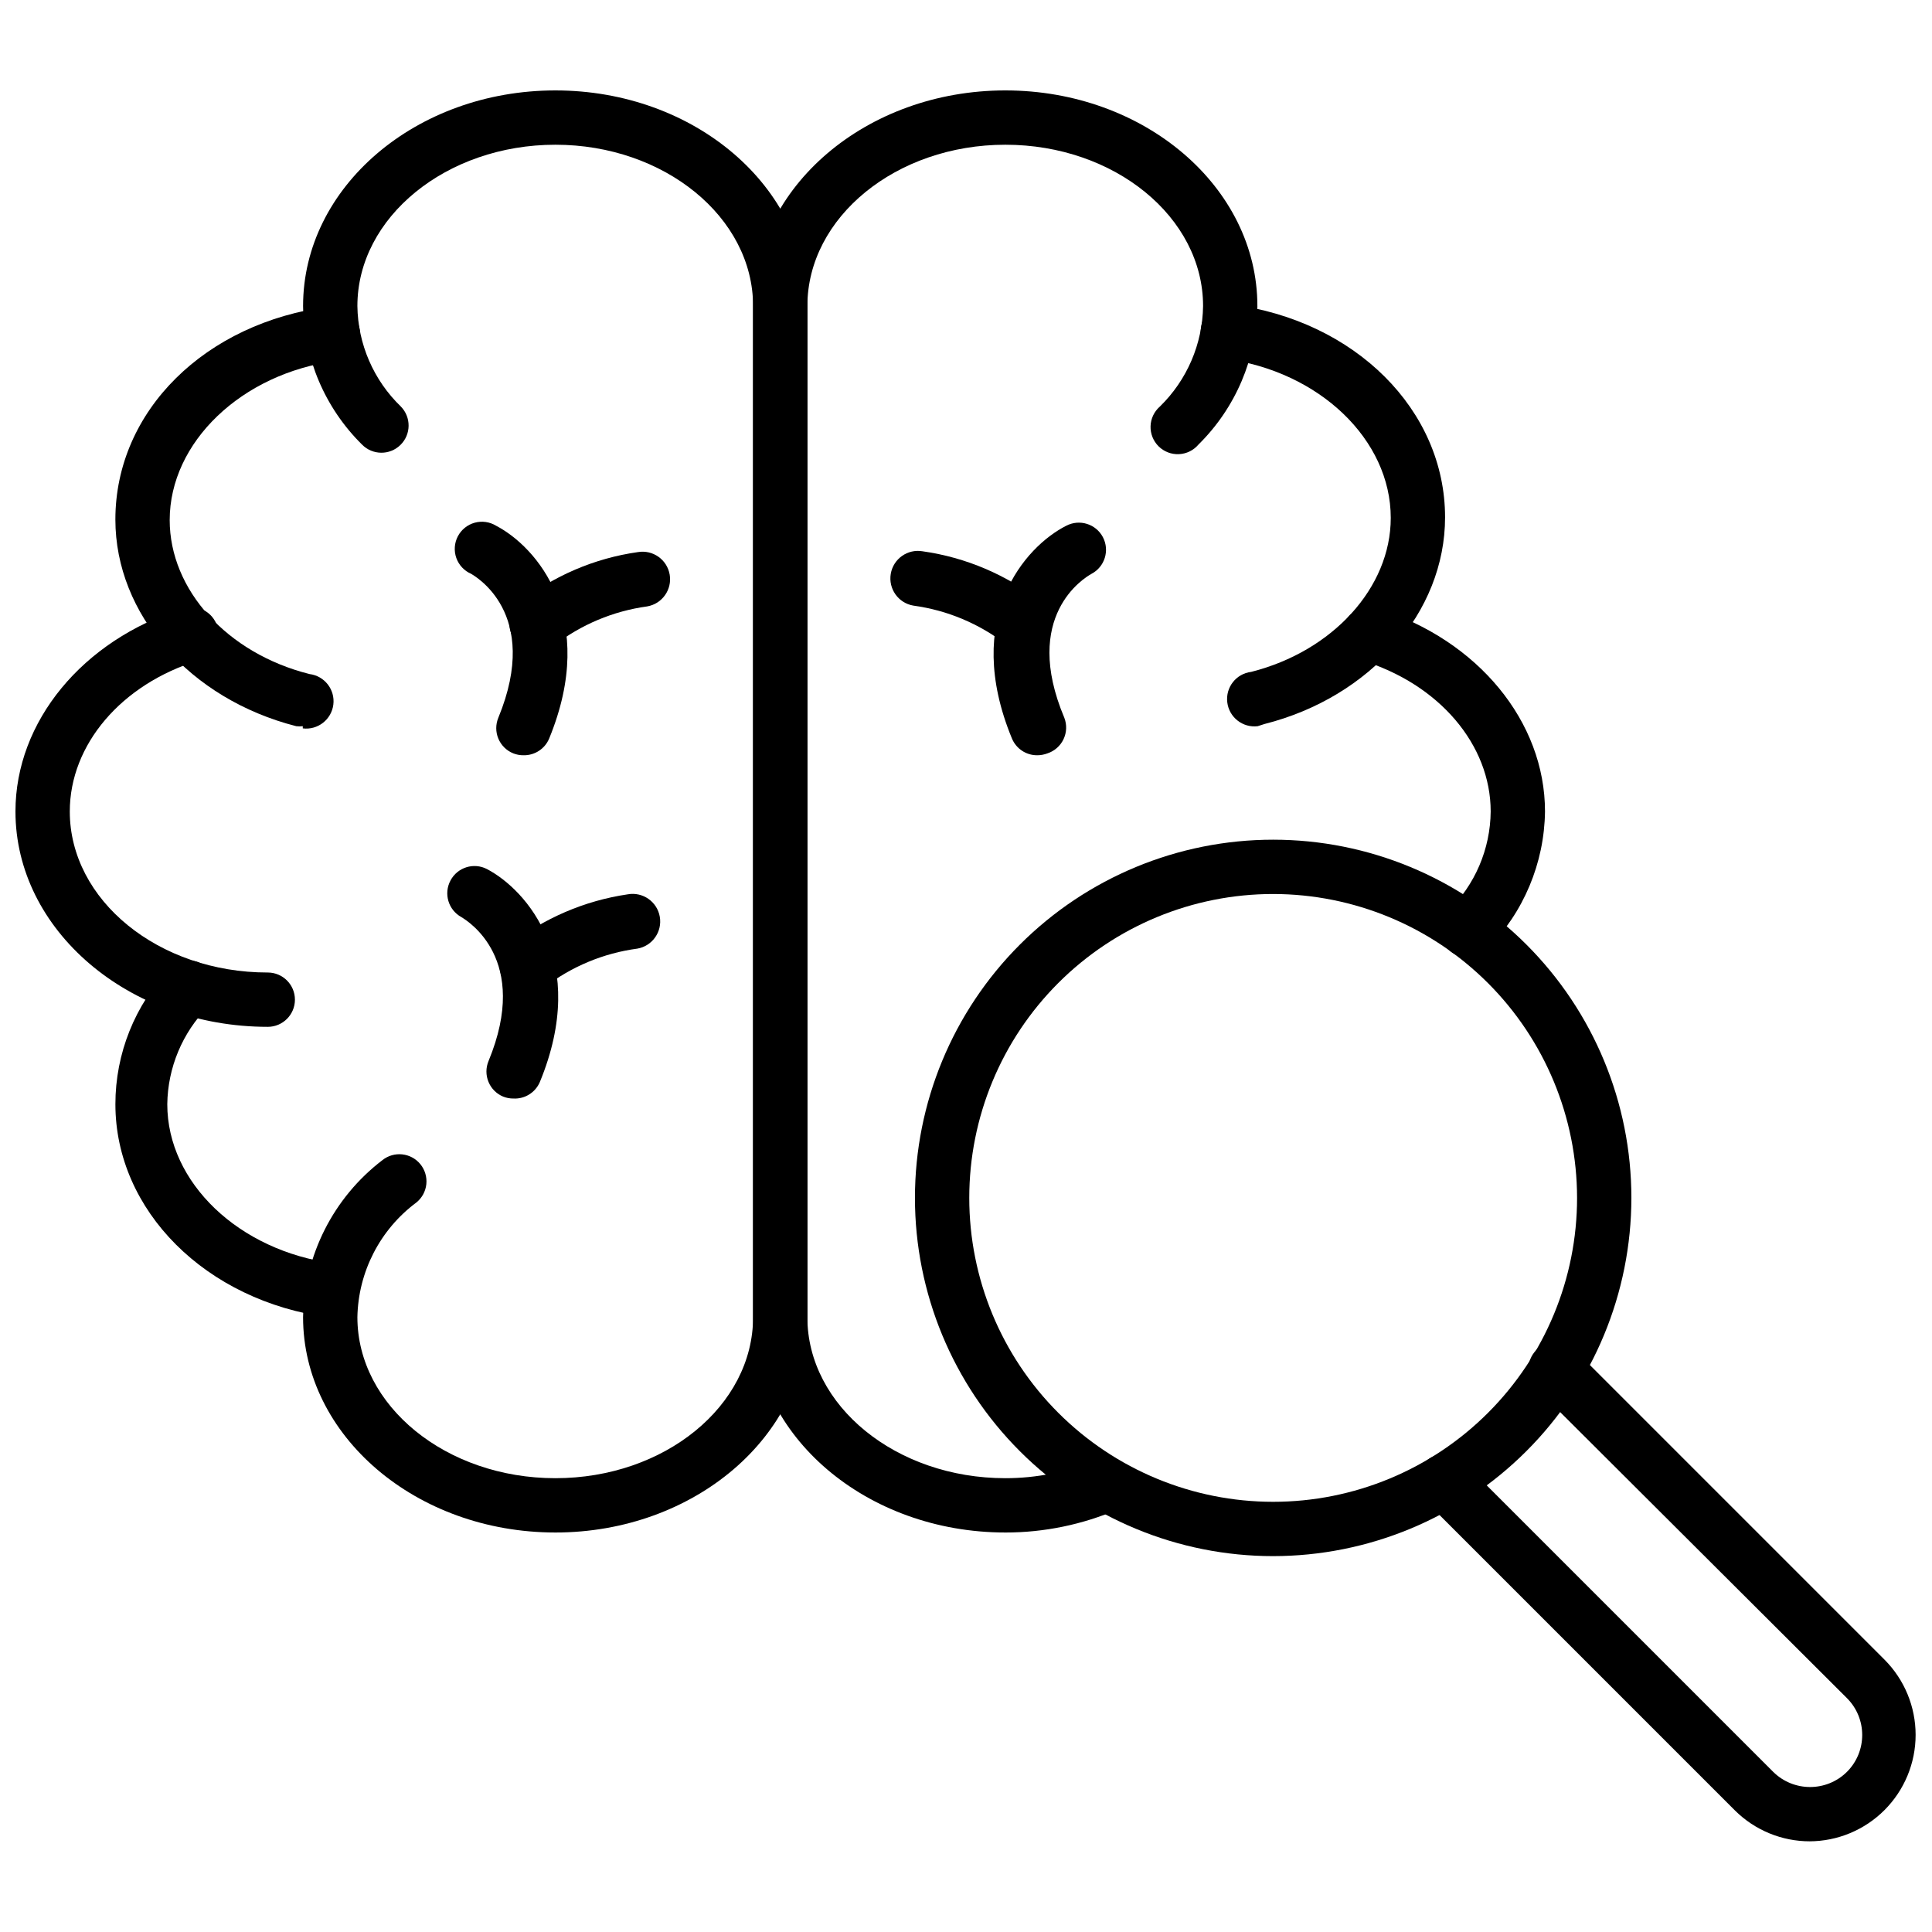
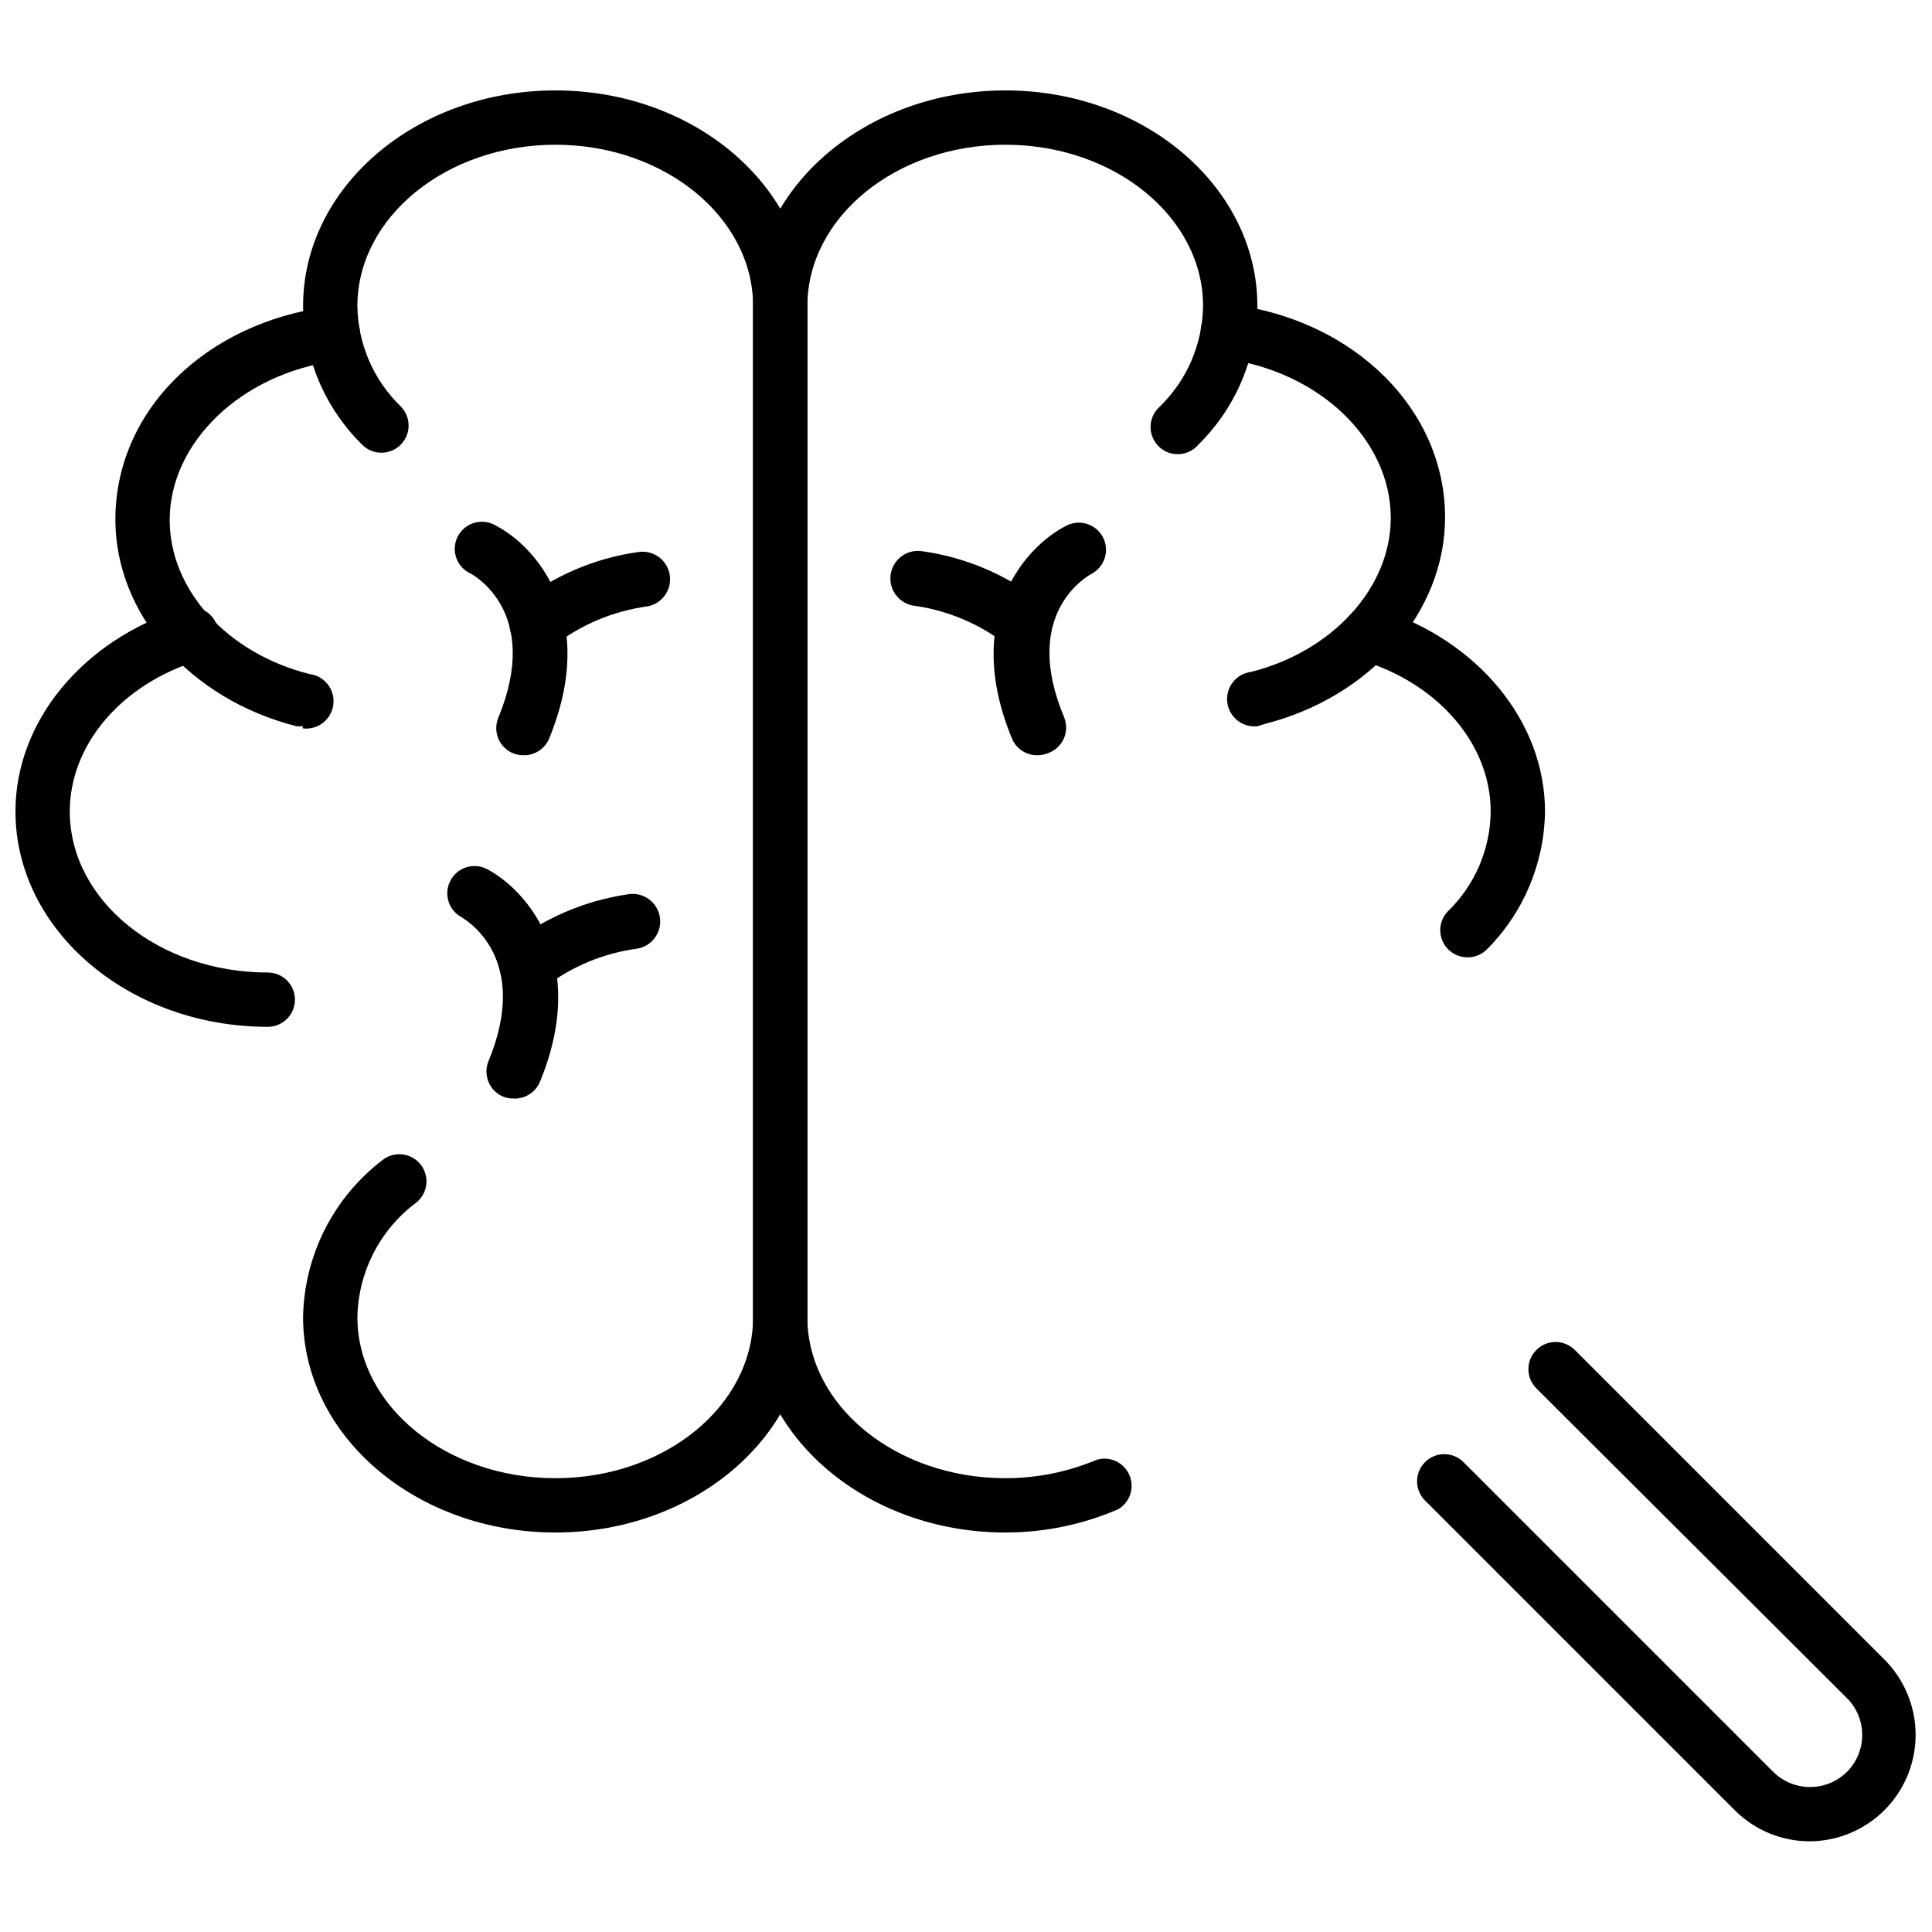
<svg xmlns="http://www.w3.org/2000/svg" width="800px" height="800px" version="1.1" viewBox="144 144 512 512">
  <defs>
    <clipPath id="b">
      <path d="m148.09 304h74.906v113h-74.906z" />
    </clipPath>
    <clipPath id="a">
      <path d="m519 499h132.9v133h-132.9z" />
    </clipPath>
  </defs>
  <path d="m477.3 336.45c-3.973 0.477-7.582-2.359-8.059-6.332-0.48-3.977 2.356-7.586 6.332-8.062 21.594-5.469 36.992-22.312 36.992-40.809 0-20.727-18.93-38.867-44.047-42.176-3.973-0.516-6.777-4.156-6.262-8.133 0.52-3.973 4.16-6.777 8.133-6.262 32.746 4.246 56.57 27.996 56.57 56.426 0 25.117-19.719 47.645-47.863 54.77z" />
  <path d="m410.43 550.13c-36.852 0-66.863-25.621-66.863-57.074v-267.95c0-31.523 30.012-57.145 66.863-57.145 36.852 0 66.789 25.621 66.789 57.145h0.004c-0.164 13.816-5.777 27.008-15.621 36.707-1.293 1.531-3.164 2.453-5.168 2.543-2.004 0.094-3.953-0.656-5.383-2.062-1.426-1.41-2.203-3.348-2.141-5.352s0.961-3.891 2.473-5.207c7.191-7.012 11.305-16.59 11.445-26.629 0-23.535-23.465-42.75-52.395-42.75-28.934 0-52.469 19.215-52.469 42.75l-0.004 267.95c0 23.535 23.535 42.68 52.469 42.68 8.332 0.004 16.578-1.66 24.254-4.894 3.481-1.012 7.172 0.723 8.613 4.047 1.445 3.324 0.191 7.203-2.926 9.055-9.449 4.09-19.641 6.195-29.941 6.188z" />
  <path d="m532.93 397.7c-2.906 0.016-5.539-1.715-6.672-4.391-1.133-2.676-0.547-5.769 1.488-7.844 7.144-6.941 11.215-16.453 11.301-26.414 0-17.707-13.676-33.754-34.113-40.016l-0.004-0.004c-1.875-0.516-3.465-1.77-4.398-3.481-0.938-1.707-1.141-3.719-0.566-5.582 0.574-1.859 1.879-3.406 3.617-4.289 1.734-0.883 3.754-1.023 5.594-0.395 26.488 8.352 44.266 29.941 44.266 53.766-0.176 13.691-5.672 26.781-15.332 36.488-1.363 1.391-3.234 2.172-5.18 2.16z" />
  <path d="m224.24 336.45c-0.574 0.07-1.156 0.07-1.73 0-28.215-7.199-47.934-29.652-47.934-54.77 0-28.789 23.824-52.18 56.645-56.426 3.977-0.52 7.617 2.285 8.133 6.262 0.516 3.973-2.285 7.613-6.262 8.133-25.117 3.312-44.121 21.594-44.121 42.176 0 18.496 15.258 35.34 37.066 40.809 3.977 0.496 6.797 4.121 6.301 8.098-0.5 3.973-4.125 6.793-8.098 6.297z" />
  <path d="m291.18 550.13c-36.922 0-66.863-25.621-66.863-57.074 0.289-16.348 8.027-31.668 21.016-41.598 3.086-2.469 7.582-1.988 10.078 1.078 1.207 1.488 1.77 3.394 1.57 5.297-0.203 1.906-1.156 3.652-2.652 4.852-9.621 7.164-15.387 18.379-15.617 30.371 0 23.535 23.535 42.68 52.469 42.68 28.934 0 52.395-19.145 52.395-42.68v-267.95c0-23.535-23.535-42.75-52.395-42.75s-52.469 19.215-52.469 42.75c0.133 10.055 4.281 19.645 11.516 26.629 2.781 2.844 2.734 7.402-0.109 10.184-2.84 2.785-7.398 2.734-10.184-0.105-9.828-9.707-15.438-22.895-15.617-36.707 0-31.523 29.941-57.145 66.863-57.145s66.789 25.621 66.789 57.145v267.95c0 31.453-29.938 57.074-66.789 57.074z" />
-   <path d="m232.16 493.13h-0.938c-32.742-4.32-56.641-28.359-56.641-56.5-0.004-13.398 5.148-26.289 14.395-35.988 2.809-2.789 7.344-2.789 10.148 0 2.793 2.809 2.793 7.344 0 10.148-6.801 6.898-10.668 16.156-10.793 25.84 0 20.801 19 38.867 44.121 42.176h-0.004c3.977 0.258 6.988 3.691 6.731 7.664-0.258 3.977-3.691 6.988-7.664 6.731z" />
  <g clip-path="url(#b)">
    <path d="m214.96 416.12c-36.852 0-66.863-25.621-66.863-57.074 0-23.824 17.777-45.414 44.262-53.766 1.844-0.629 3.863-0.488 5.598 0.395 1.738 0.883 3.039 2.43 3.617 4.289 0.574 1.863 0.371 3.875-0.566 5.582-0.934 1.711-2.523 2.965-4.402 3.481-20.438 6.262-34.113 22.312-34.113 40.02 0 23.535 23.535 42.68 52.469 42.68 3.973 0 7.195 3.223 7.195 7.195 0 3.977-3.223 7.199-7.195 7.199z" />
  </g>
  <path d="m418.86 344.15c-2.934 0.016-5.578-1.75-6.695-4.465-13.172-31.957 3.453-50.812 14.395-56.355v0.004c3.519-1.848 7.867-0.496 9.719 3.019 1.848 3.519 0.492 7.867-3.023 9.719-1.941 1.078-18.57 11.156-7.199 38.145 0.711 1.84 0.637 3.891-0.207 5.672s-2.379 3.141-4.254 3.758c-0.871 0.332-1.801 0.504-2.734 0.504z" />
  <path d="m415.33 316.51c-1.68 0-3.312-0.586-4.606-1.656-7.176-5.566-15.691-9.141-24.688-10.363-3.973-0.676-6.648-4.449-5.973-8.422 0.676-3.977 4.445-6.648 8.422-5.973 11.508 1.625 22.387 6.269 31.523 13.457 2.996 2.559 3.379 7.047 0.863 10.078-1.312 1.75-3.352 2.812-5.543 2.879z" />
  <path d="m282.75 344.15c-0.934 0.012-1.863-0.16-2.734-0.504-1.781-0.719-3.199-2.117-3.945-3.891-0.742-1.77-0.746-3.766-0.012-5.539 11.516-27.926-6.551-37.715-7.199-38.145-1.836-0.793-3.258-2.312-3.93-4.195-0.668-1.883-0.527-3.961 0.395-5.734s2.539-3.082 4.469-3.617c1.926-0.531 3.984-0.238 5.688 0.809 10.652 5.543 27.207 24.398 14.035 56.426-1.145 2.707-3.824 4.445-6.766 4.391z" />
  <path d="m286.21 316.51c-2.141 0-4.172-0.949-5.543-2.594-1.223-1.469-1.812-3.363-1.637-5.266 0.176-1.906 1.102-3.66 2.57-4.883 9.113-7.188 19.965-11.832 31.453-13.457 3.977-0.676 7.746 2 8.422 5.973 0.676 3.977-2 7.746-5.973 8.422-8.996 1.234-17.508 4.809-24.688 10.363-1.324 0.996-2.953 1.504-4.606 1.441z" />
  <path d="m280.09 435.12c-0.938 0.012-1.867-0.16-2.738-0.504-1.766-0.73-3.172-2.137-3.898-3.906-0.73-1.77-0.727-3.758 0.012-5.523 11.156-26.988-5.543-37.137-7.199-38.145h0.004c-3.465-1.898-4.75-6.234-2.879-9.715 1.848-3.477 6.144-4.824 9.645-3.023 10.578 5.543 27.207 24.473 14.035 56.426-1.176 2.785-3.965 4.539-6.981 4.391z" />
  <path d="m283.55 407.2c-2.117-0.016-4.117-0.965-5.469-2.59-2.519-3.031-2.133-7.519 0.863-10.078 9.117-7.184 19.965-11.848 31.449-13.531 3.977-0.695 7.762 1.965 8.457 5.938 0.695 3.977-1.961 7.762-5.938 8.457-8.988 1.199-17.504 4.75-24.684 10.293-1.336 1.039-2.992 1.574-4.68 1.512z" />
-   <path d="m481.4 556.39c-25.176 0-49.324-10-67.125-27.805-17.805-17.801-27.805-41.949-27.805-67.125 0-25.18 10-49.324 27.805-67.129 17.801-17.805 41.949-27.805 67.125-27.805 25.18 0 49.324 10 67.129 27.805 17.805 17.805 27.805 41.949 27.805 67.129-0.02 25.172-10.027 49.305-27.828 67.105-17.797 17.797-41.934 27.805-67.105 27.824zm0-175.47c-21.359 0-41.844 8.484-56.949 23.59-15.102 15.102-23.586 35.586-23.586 56.949 0 21.359 8.484 41.844 23.586 56.945 15.105 15.105 35.59 23.59 56.949 23.59 21.359 0 41.848-8.484 56.949-23.59 15.105-15.102 23.59-35.586 23.59-56.945-0.02-21.355-8.512-41.828-23.609-56.93-15.102-15.098-35.574-23.59-56.93-23.609z" />
  <g clip-path="url(#a)">
    <path d="m623.69 631.97c-7.473 0.02-14.645-2.934-19.938-8.207l-82.121-82.121c-2.789-2.809-2.789-7.34 0-10.148 1.352-1.363 3.191-2.129 5.109-2.129 1.918 0 3.758 0.766 5.109 2.129l82.051 82.051c5.418 5.379 14.16 5.379 19.574 0 5.371-5.394 5.371-14.113 0-19.504l-82.336-82.121c-2.789-2.809-2.789-7.344 0-10.148 1.352-1.363 3.191-2.129 5.109-2.129 1.922 0 3.762 0.766 5.113 2.129l82.051 82.051-0.004-0.004c5.285 5.293 8.25 12.465 8.25 19.941 0 7.477-2.969 14.648-8.254 19.938-5.285 5.289-12.453 8.266-19.934 8.273z" />
  </g>
</svg>